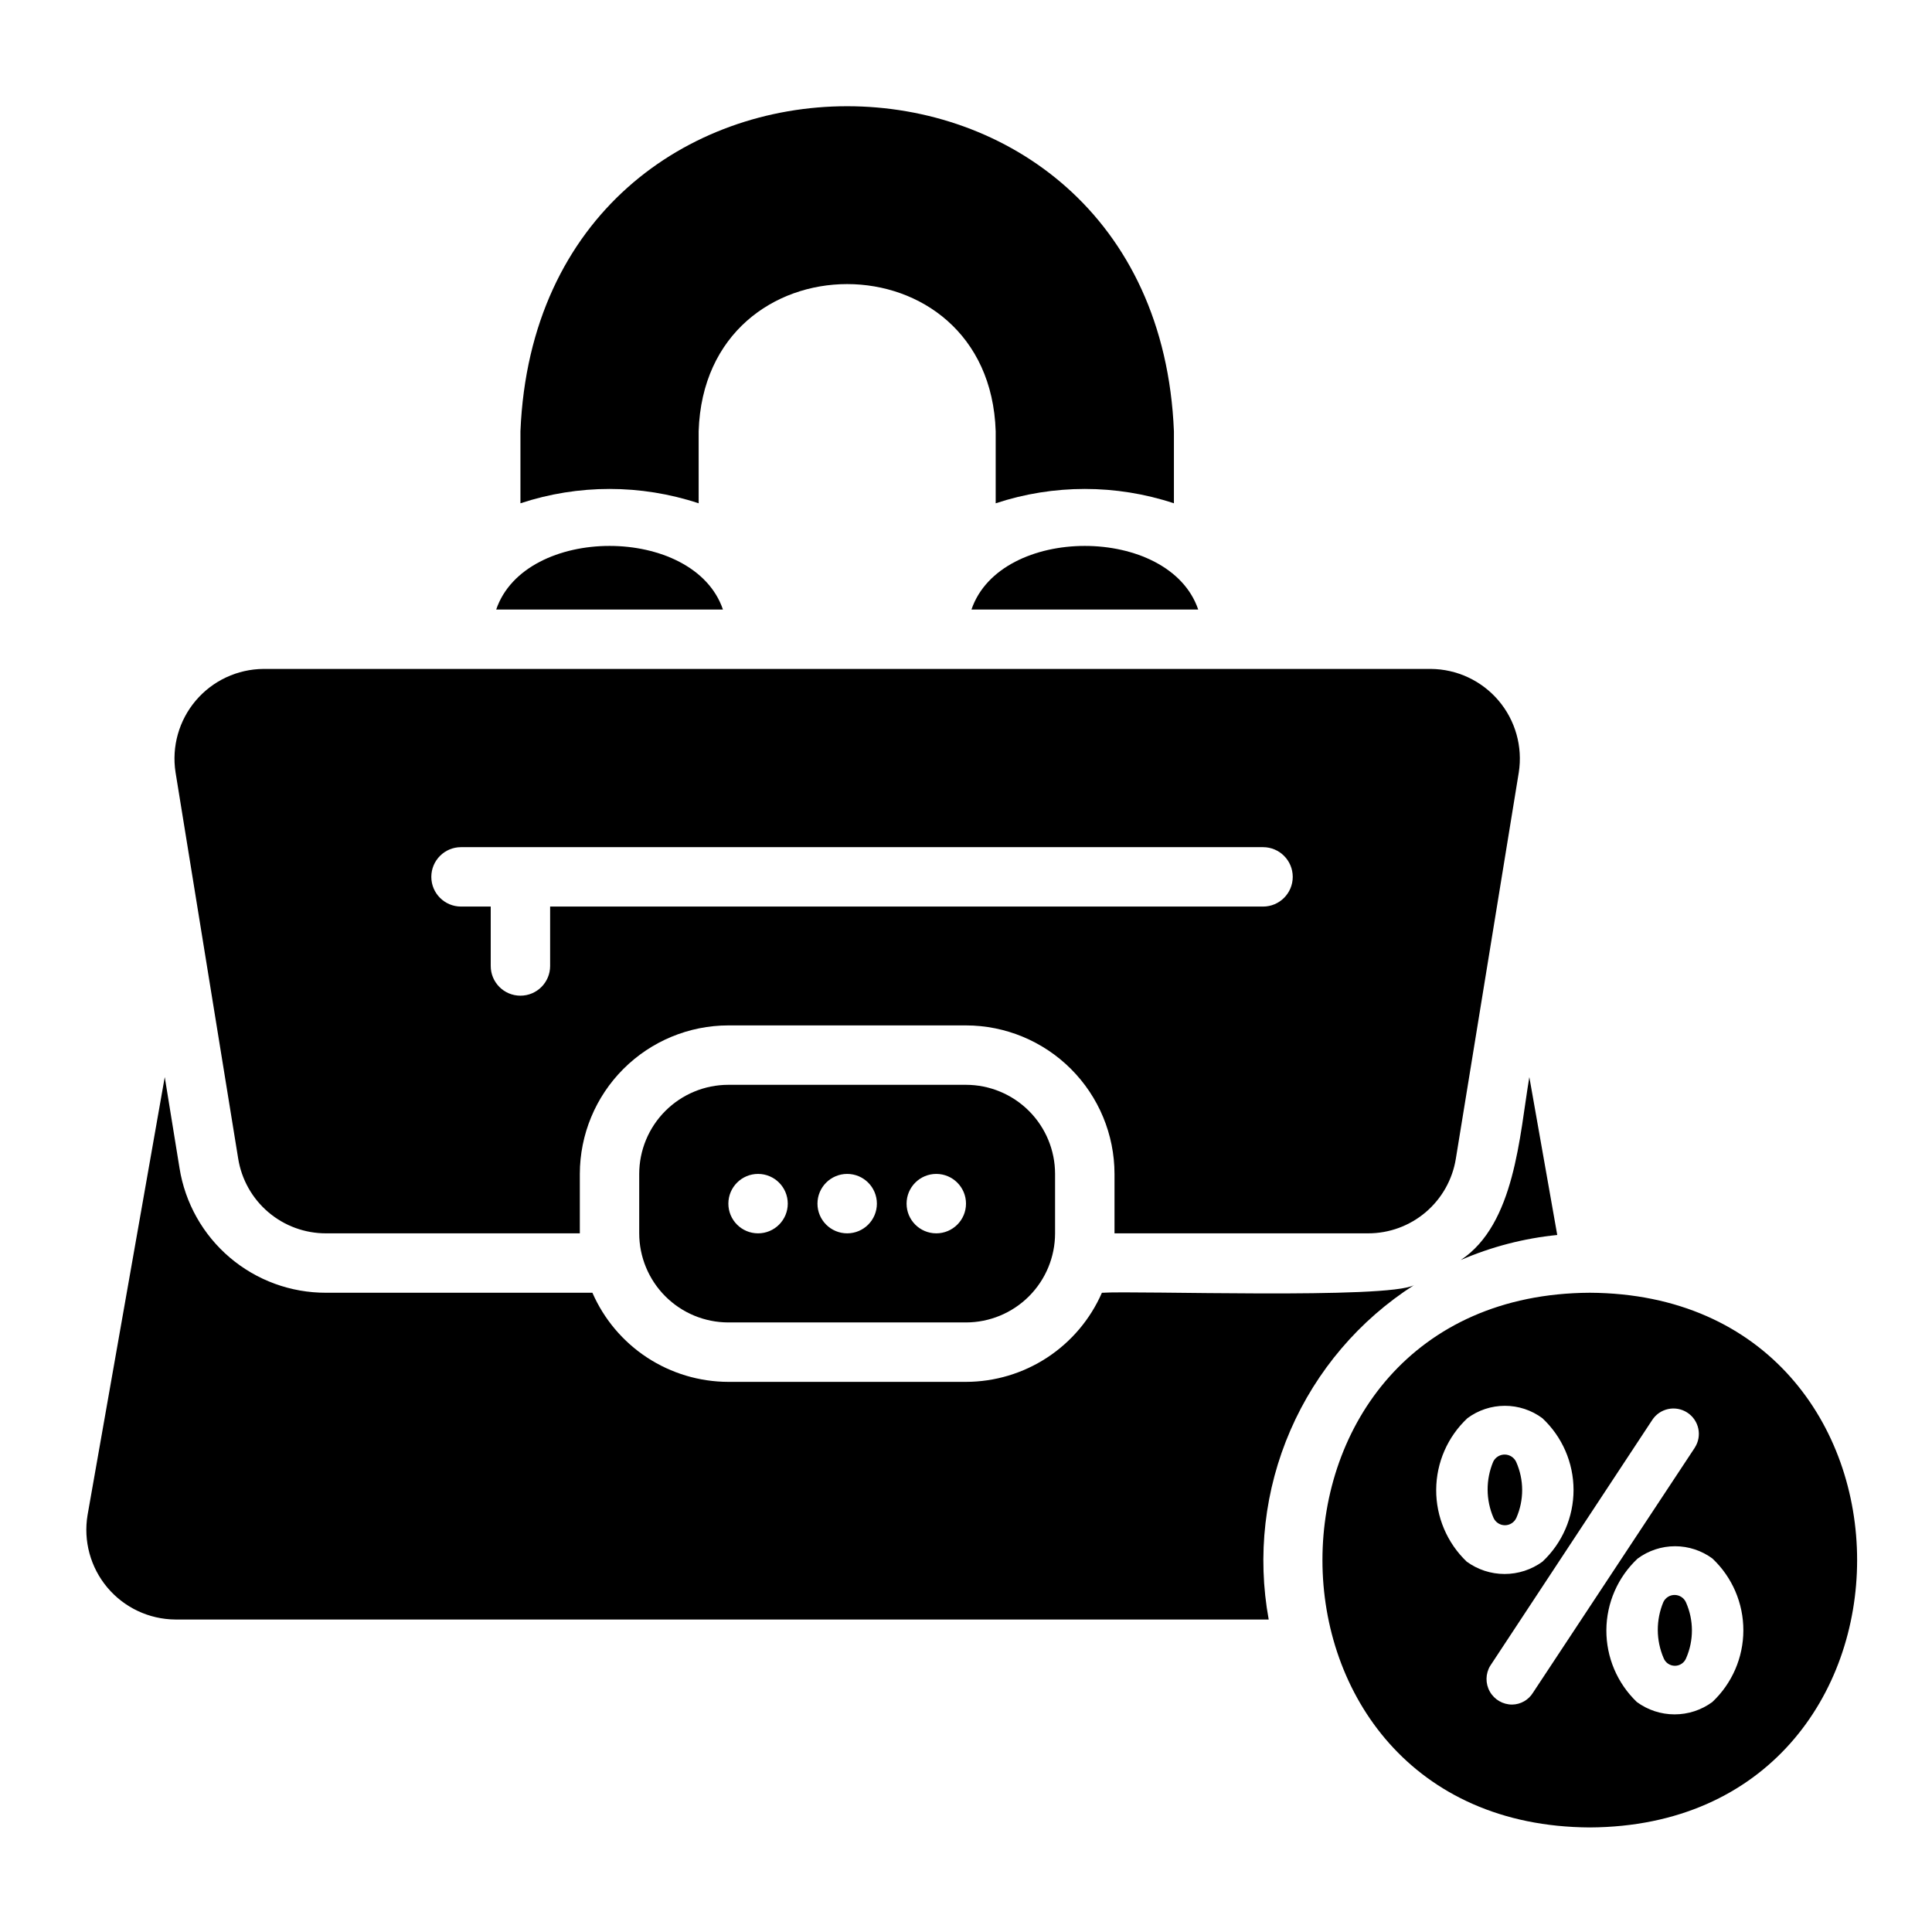
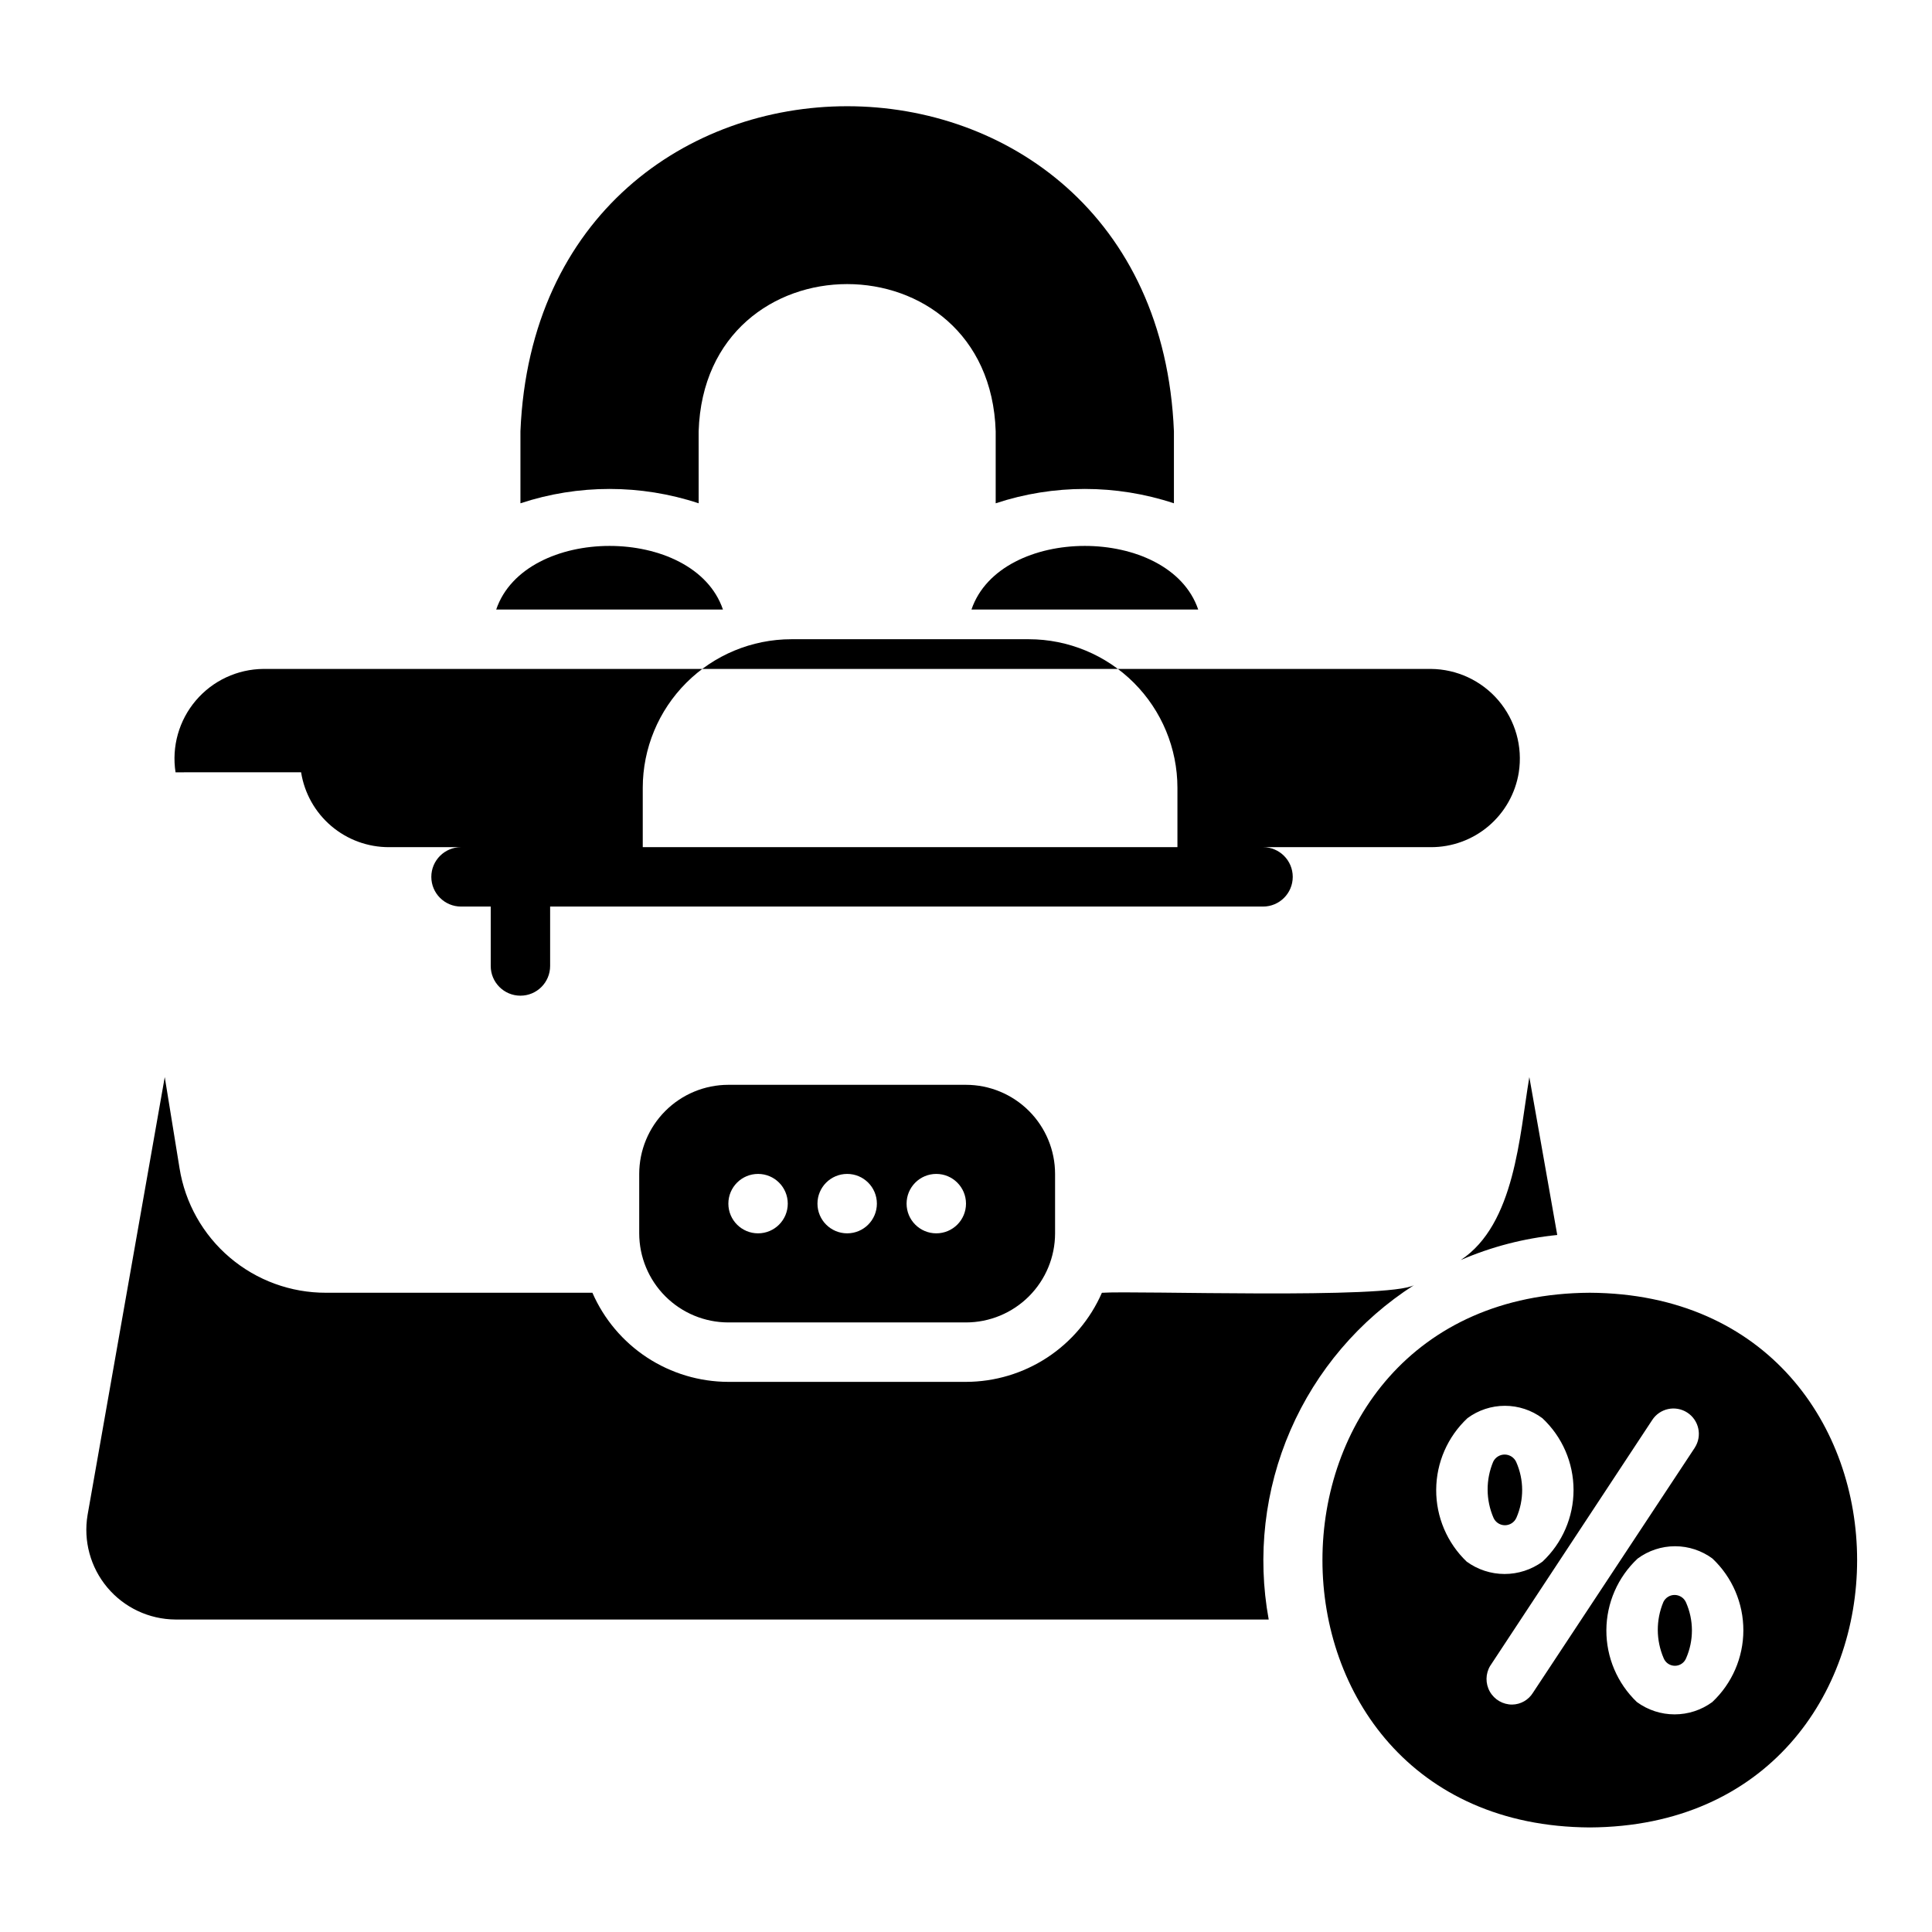
<svg xmlns="http://www.w3.org/2000/svg" fill="#000000" width="800px" height="800px" version="1.1" viewBox="144 144 512 512">
-   <path d="m549.29 429.44 7.398 41.848v-0.004c-8.816 0.879-17.441 3.117-25.574 6.637 14.371-9.496 15.559-32.969 18.176-48.48zm-273.79-123.91h60.086c-7.652-22.469-52.43-22.477-60.086 0zm125.95 0h60.086c-7.652-22.469-52.43-22.477-60.086 0zm-210.93 43.141v-0.004c-1.059-6.824 0.91-13.773 5.383-19.031 4.477-5.262 11.02-8.312 17.926-8.363h309.35c6.91 0.051 13.457 3.106 17.938 8.367 4.477 5.266 6.441 12.219 5.379 19.047l-16.676 102.34c-0.883 5.543-3.719 10.582-7.992 14.219-4.273 3.633-9.707 5.621-15.316 5.602h-67.156v-15.746c-0.012-10.434-4.164-20.438-11.543-27.816s-17.383-11.531-27.816-11.543h-62.977c-10.438 0.012-20.441 4.164-27.82 11.543-7.379 7.379-11.527 17.383-11.539 27.816v15.742h-67.227l-0.004 0.004c-5.613 0.016-11.047-1.973-15.32-5.609-4.277-3.637-7.109-8.684-7.992-14.23zm75.656 35.578h7.871v15.746c0 4.348 3.523 7.871 7.871 7.871 4.348 0 7.871-3.523 7.871-7.871v-15.746h188.93c4.348 0 7.871-3.523 7.871-7.871 0-4.348-3.523-7.871-7.871-7.871h-212.54c-4.348 0-7.875 3.523-7.875 7.871 0 4.348 3.527 7.871 7.875 7.871zm62.977-106.87-0.004-19.082c1.645-51.992 77.059-52.031 78.719 0v19.082h0.004c15.336-5.07 31.895-5.07 47.23 0v-19.082c-4.723-114.82-168.41-114.9-173.18 0v19.082c15.336-5.07 31.895-5.07 47.23 0zm255.66 291.17c-2 4.769-1.973 10.152 0.078 14.902 0.492 1.211 1.672 2.004 2.981 2 1.309 0 2.484-0.797 2.969-2.012 2.066-4.723 2.047-10.094-0.043-14.801-0.523-1.176-1.68-1.938-2.965-1.957-1.285-0.02-2.461 0.707-3.019 1.867zm-184.82-137.06c6.258 0.004 12.262 2.496 16.691 6.922 4.426 4.43 6.918 10.43 6.922 16.691v15.746c-0.004 6.262-2.496 12.262-6.922 16.691-4.43 4.426-10.434 6.918-16.691 6.922h-62.977c-6.262-0.004-12.266-2.496-16.691-6.922-4.43-4.43-6.918-10.43-6.926-16.691v-15.746c0.008-6.262 2.496-12.262 6.926-16.691 4.426-4.426 10.43-6.918 16.691-6.922zm-55.098 23.613c-4.348 0-7.871 3.527-7.871 7.875 0 4.348 3.523 7.871 7.871 7.871 4.348 0 7.871-3.523 7.871-7.871 0-4.348-3.523-7.875-7.871-7.875zm23.617 0c-4.348 0-7.875 3.527-7.875 7.875 0 4.348 3.527 7.871 7.875 7.871 4.348 0 7.871-3.523 7.871-7.871 0-4.348-3.523-7.875-7.871-7.875zm23.617 0h-0.004c-4.348 0-7.871 3.527-7.871 7.875 0 4.348 3.523 7.871 7.871 7.871s7.875-3.523 7.875-7.871c0-4.348-3.527-7.875-7.875-7.875zm173.18 173.19c-94.465-0.492-94.461-141.22 0.004-141.7 94.461 0.492 94.457 141.22-0.004 141.7zm-32.629-70.449-0.004-0.004c2.918 2.133 6.434 3.281 10.043 3.285s7.129-1.141 10.047-3.266c5.258-4.926 8.242-11.812 8.238-19.016-0.008-7.207-2.996-14.086-8.262-19.008-2.871-2.133-6.352-3.281-9.93-3.281-3.574 0-7.055 1.148-9.926 3.281-5.25 4.914-8.242 11.77-8.281 18.957s2.879 14.078 8.07 19.047zm60.457-30.188-0.004-0.004c2.019-3.121 1.129-7.285-1.992-9.305-3.117-2.019-7.285-1.129-9.301 1.992l-42.914 65.117h-0.004c-1.27 2.098-1.305 4.719-0.094 6.848 1.211 2.133 3.481 3.445 5.934 3.426 2.25-0.039 4.324-1.227 5.496-3.148zm4.703 29.395v-0.004c-2.875-2.129-6.356-3.277-9.93-3.277-3.574 0-7.055 1.148-9.93 3.277-5.246 4.914-8.238 11.77-8.277 18.957-0.035 7.191 2.887 14.078 8.078 19.047 2.898 2.129 6.398 3.277 9.992 3.277 3.594 0.004 7.094-1.137 9.996-3.262 5.246-4.926 8.227-11.797 8.238-18.992 0.012-7.199-2.945-14.082-8.172-19.023zm-51.984-10.805v-0.008c2.062-4.719 2.043-10.09-0.047-14.797-0.543-1.184-1.715-1.949-3.016-1.969s-2.492 0.711-3.07 1.879c-2.008 4.769-1.98 10.152 0.078 14.902 0.539 1.191 1.723 1.957 3.031 1.953 1.305-0.004 2.488-0.773 3.019-1.969zm-27.117-61.68c-6.789 3.793-74.012 1.418-82.723 2.035v-0.008c-3.062 7.012-8.102 12.977-14.5 17.172-6.394 4.191-13.875 6.434-21.523 6.445h-62.977c-7.648-0.012-15.129-2.254-21.527-6.445-6.398-4.195-11.434-10.16-14.496-17.172h-70.57c-9.352 0.031-18.41-3.281-25.535-9.344-7.125-6.059-11.848-14.469-13.316-23.707l-3.91-24.105-20.453 116.04c-1.156 6.867 0.758 13.895 5.234 19.227 4.477 5.332 11.062 8.434 18.027 8.484h289.75c-3.098-16.926-1.094-34.395 5.766-50.176 6.859-15.785 18.258-29.168 32.75-38.449z" />
+   <path d="m549.29 429.44 7.398 41.848v-0.004c-8.816 0.879-17.441 3.117-25.574 6.637 14.371-9.496 15.559-32.969 18.176-48.48zm-273.79-123.91h60.086c-7.652-22.469-52.43-22.477-60.086 0zm125.95 0h60.086c-7.652-22.469-52.43-22.477-60.086 0zm-210.93 43.141v-0.004c-1.059-6.824 0.91-13.773 5.383-19.031 4.477-5.262 11.02-8.312 17.926-8.363h309.35c6.91 0.051 13.457 3.106 17.938 8.367 4.477 5.266 6.441 12.219 5.379 19.047c-0.883 5.543-3.719 10.582-7.992 14.219-4.273 3.633-9.707 5.621-15.316 5.602h-67.156v-15.746c-0.012-10.434-4.164-20.438-11.543-27.816s-17.383-11.531-27.816-11.543h-62.977c-10.438 0.012-20.441 4.164-27.82 11.543-7.379 7.379-11.527 17.383-11.539 27.816v15.742h-67.227l-0.004 0.004c-5.613 0.016-11.047-1.973-15.32-5.609-4.277-3.637-7.109-8.684-7.992-14.23zm75.656 35.578h7.871v15.746c0 4.348 3.523 7.871 7.871 7.871 4.348 0 7.871-3.523 7.871-7.871v-15.746h188.93c4.348 0 7.871-3.523 7.871-7.871 0-4.348-3.523-7.871-7.871-7.871h-212.54c-4.348 0-7.875 3.523-7.875 7.871 0 4.348 3.527 7.871 7.875 7.871zm62.977-106.87-0.004-19.082c1.645-51.992 77.059-52.031 78.719 0v19.082h0.004c15.336-5.07 31.895-5.07 47.23 0v-19.082c-4.723-114.82-168.41-114.9-173.18 0v19.082c15.336-5.07 31.895-5.07 47.23 0zm255.66 291.17c-2 4.769-1.973 10.152 0.078 14.902 0.492 1.211 1.672 2.004 2.981 2 1.309 0 2.484-0.797 2.969-2.012 2.066-4.723 2.047-10.094-0.043-14.801-0.523-1.176-1.68-1.938-2.965-1.957-1.285-0.02-2.461 0.707-3.019 1.867zm-184.82-137.06c6.258 0.004 12.262 2.496 16.691 6.922 4.426 4.43 6.918 10.43 6.922 16.691v15.746c-0.004 6.262-2.496 12.262-6.922 16.691-4.43 4.426-10.434 6.918-16.691 6.922h-62.977c-6.262-0.004-12.266-2.496-16.691-6.922-4.43-4.43-6.918-10.43-6.926-16.691v-15.746c0.008-6.262 2.496-12.262 6.926-16.691 4.426-4.426 10.43-6.918 16.691-6.922zm-55.098 23.613c-4.348 0-7.871 3.527-7.871 7.875 0 4.348 3.523 7.871 7.871 7.871 4.348 0 7.871-3.523 7.871-7.871 0-4.348-3.523-7.875-7.871-7.875zm23.617 0c-4.348 0-7.875 3.527-7.875 7.875 0 4.348 3.527 7.871 7.875 7.871 4.348 0 7.871-3.523 7.871-7.871 0-4.348-3.523-7.875-7.871-7.875zm23.617 0h-0.004c-4.348 0-7.871 3.527-7.871 7.875 0 4.348 3.523 7.871 7.871 7.871s7.875-3.523 7.875-7.871c0-4.348-3.527-7.875-7.875-7.875zm173.18 173.19c-94.465-0.492-94.461-141.22 0.004-141.7 94.461 0.492 94.457 141.22-0.004 141.7zm-32.629-70.449-0.004-0.004c2.918 2.133 6.434 3.281 10.043 3.285s7.129-1.141 10.047-3.266c5.258-4.926 8.242-11.812 8.238-19.016-0.008-7.207-2.996-14.086-8.262-19.008-2.871-2.133-6.352-3.281-9.93-3.281-3.574 0-7.055 1.148-9.926 3.281-5.25 4.914-8.242 11.77-8.281 18.957s2.879 14.078 8.07 19.047zm60.457-30.188-0.004-0.004c2.019-3.121 1.129-7.285-1.992-9.305-3.117-2.019-7.285-1.129-9.301 1.992l-42.914 65.117h-0.004c-1.27 2.098-1.305 4.719-0.094 6.848 1.211 2.133 3.481 3.445 5.934 3.426 2.25-0.039 4.324-1.227 5.496-3.148zm4.703 29.395v-0.004c-2.875-2.129-6.356-3.277-9.93-3.277-3.574 0-7.055 1.148-9.93 3.277-5.246 4.914-8.238 11.77-8.277 18.957-0.035 7.191 2.887 14.078 8.078 19.047 2.898 2.129 6.398 3.277 9.992 3.277 3.594 0.004 7.094-1.137 9.996-3.262 5.246-4.926 8.227-11.797 8.238-18.992 0.012-7.199-2.945-14.082-8.172-19.023zm-51.984-10.805v-0.008c2.062-4.719 2.043-10.09-0.047-14.797-0.543-1.184-1.715-1.949-3.016-1.969s-2.492 0.711-3.07 1.879c-2.008 4.769-1.98 10.152 0.078 14.902 0.539 1.191 1.723 1.957 3.031 1.953 1.305-0.004 2.488-0.773 3.019-1.969zm-27.117-61.68c-6.789 3.793-74.012 1.418-82.723 2.035v-0.008c-3.062 7.012-8.102 12.977-14.5 17.172-6.394 4.191-13.875 6.434-21.523 6.445h-62.977c-7.648-0.012-15.129-2.254-21.527-6.445-6.398-4.195-11.434-10.16-14.496-17.172h-70.57c-9.352 0.031-18.41-3.281-25.535-9.344-7.125-6.059-11.848-14.469-13.316-23.707l-3.91-24.105-20.453 116.04c-1.156 6.867 0.758 13.895 5.234 19.227 4.477 5.332 11.062 8.434 18.027 8.484h289.75c-3.098-16.926-1.094-34.395 5.766-50.176 6.859-15.785 18.258-29.168 32.75-38.449z" />
</svg>